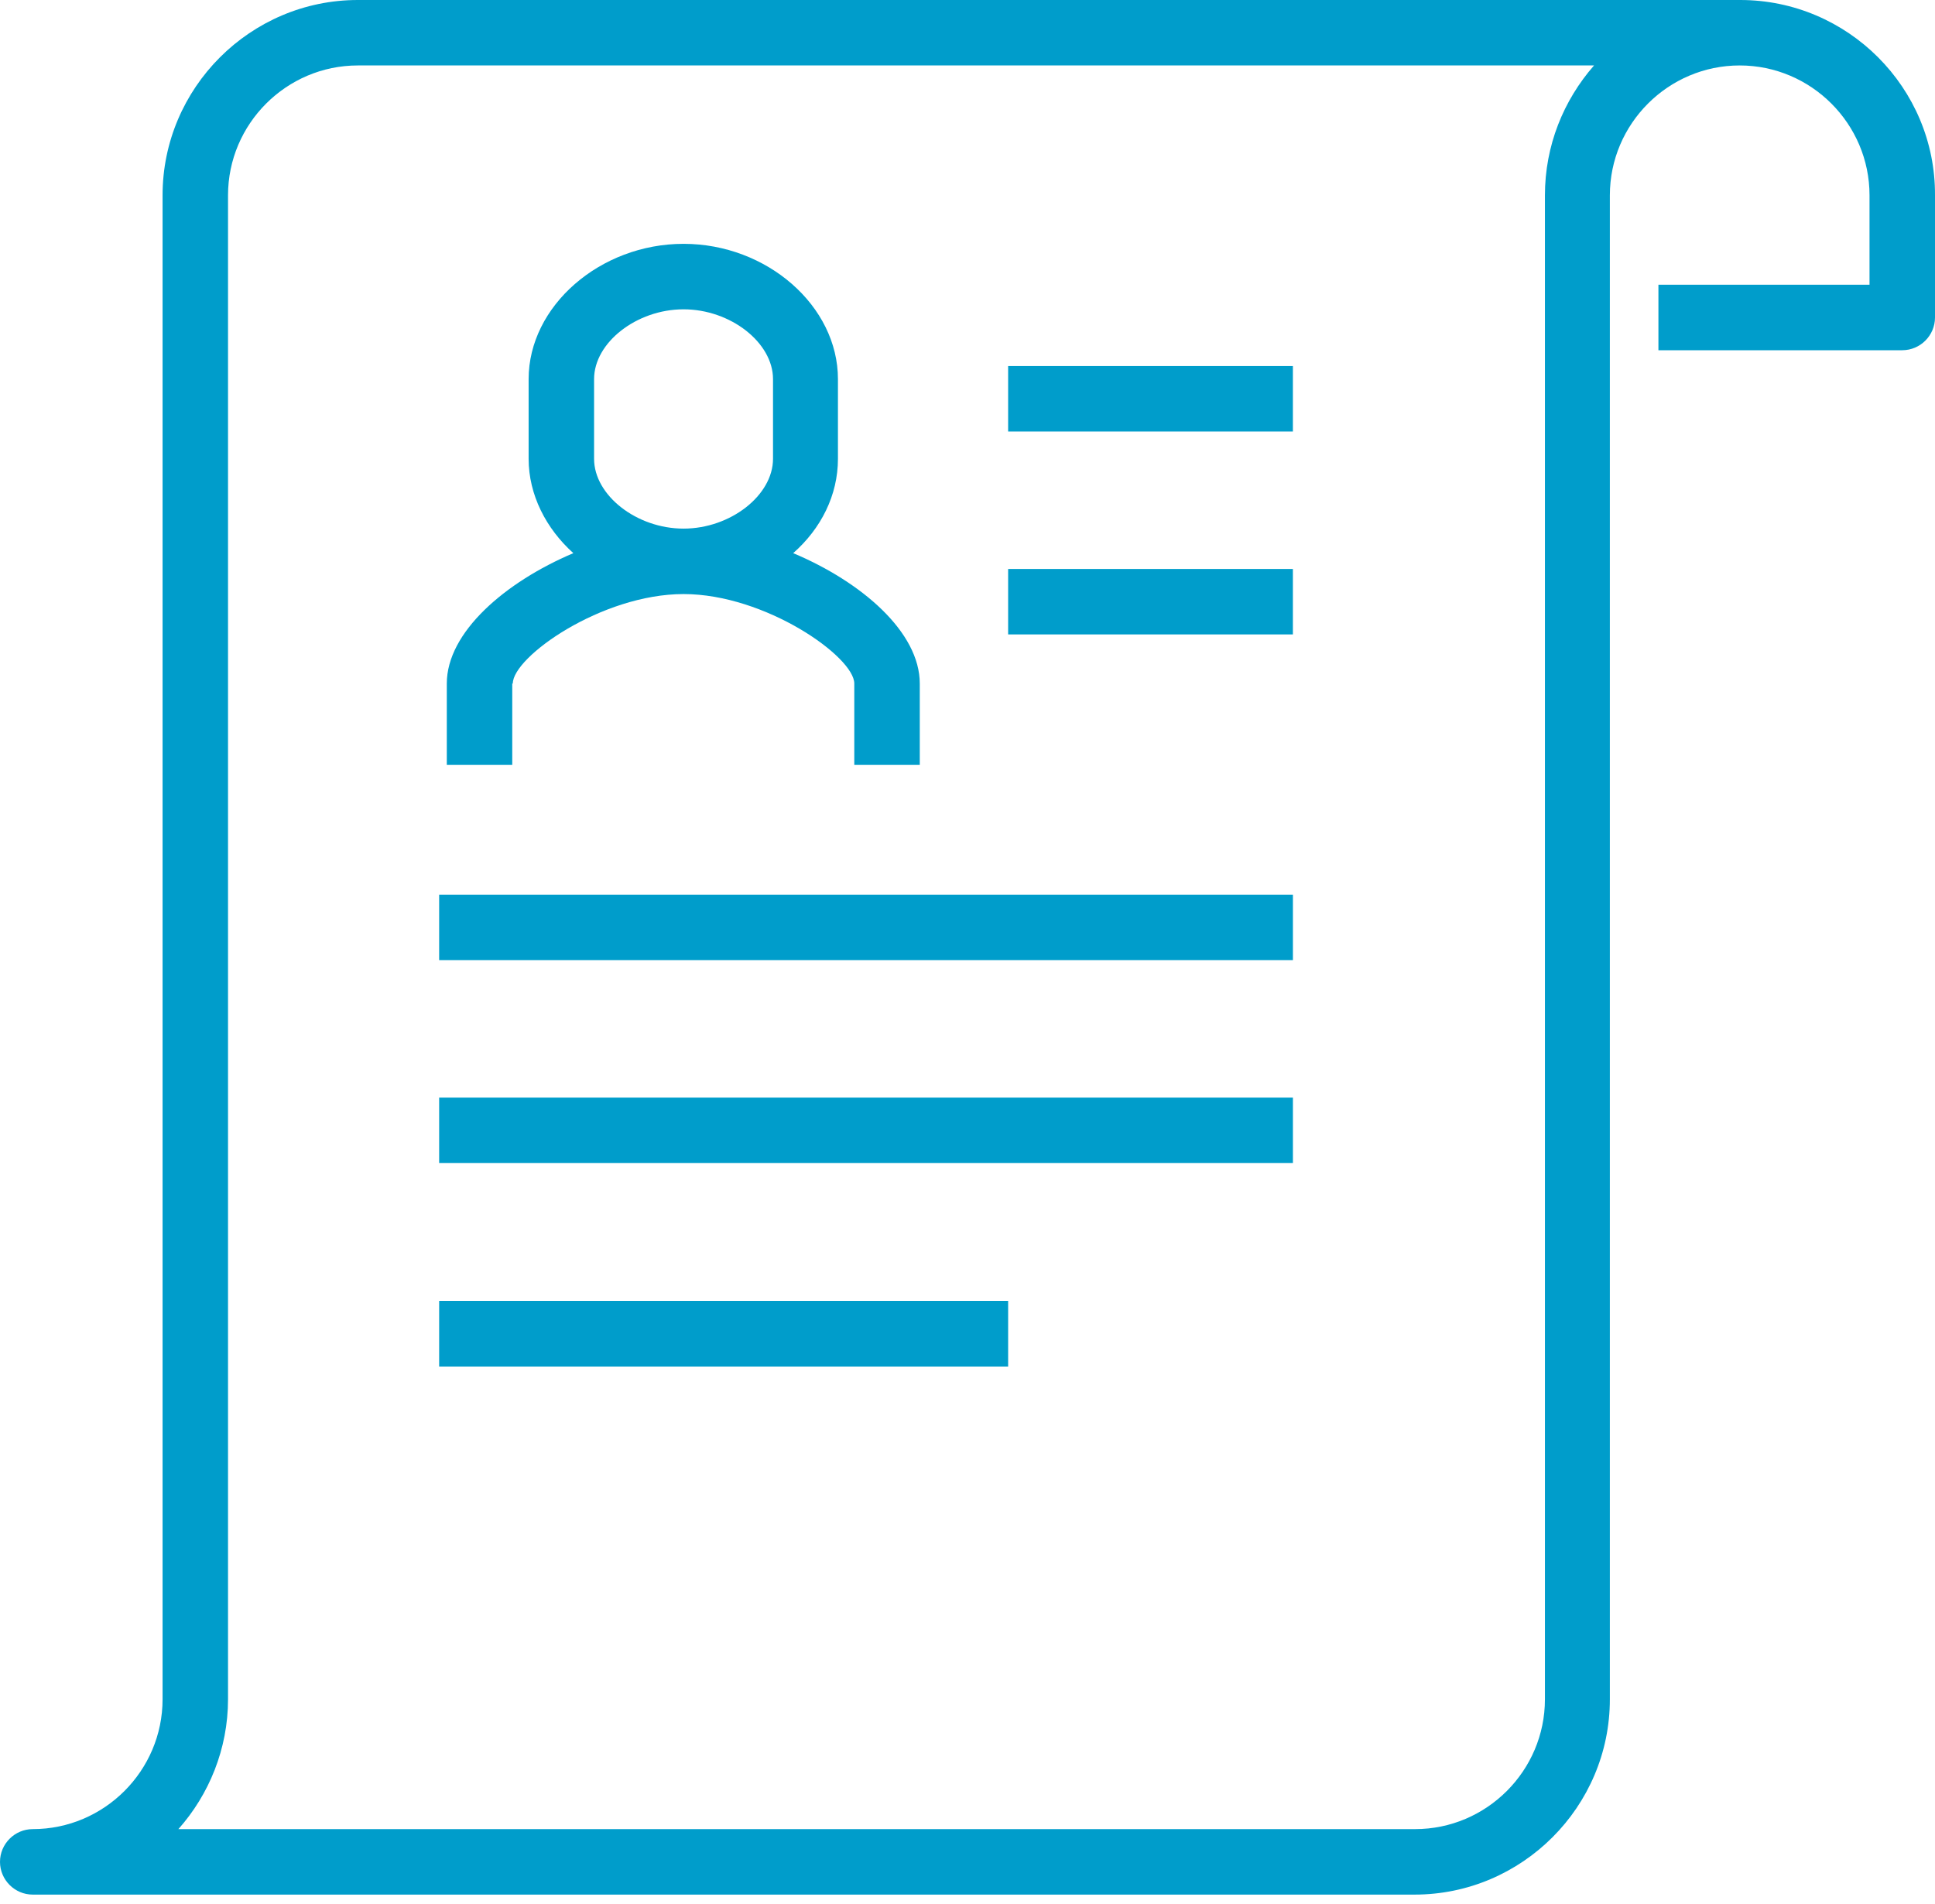
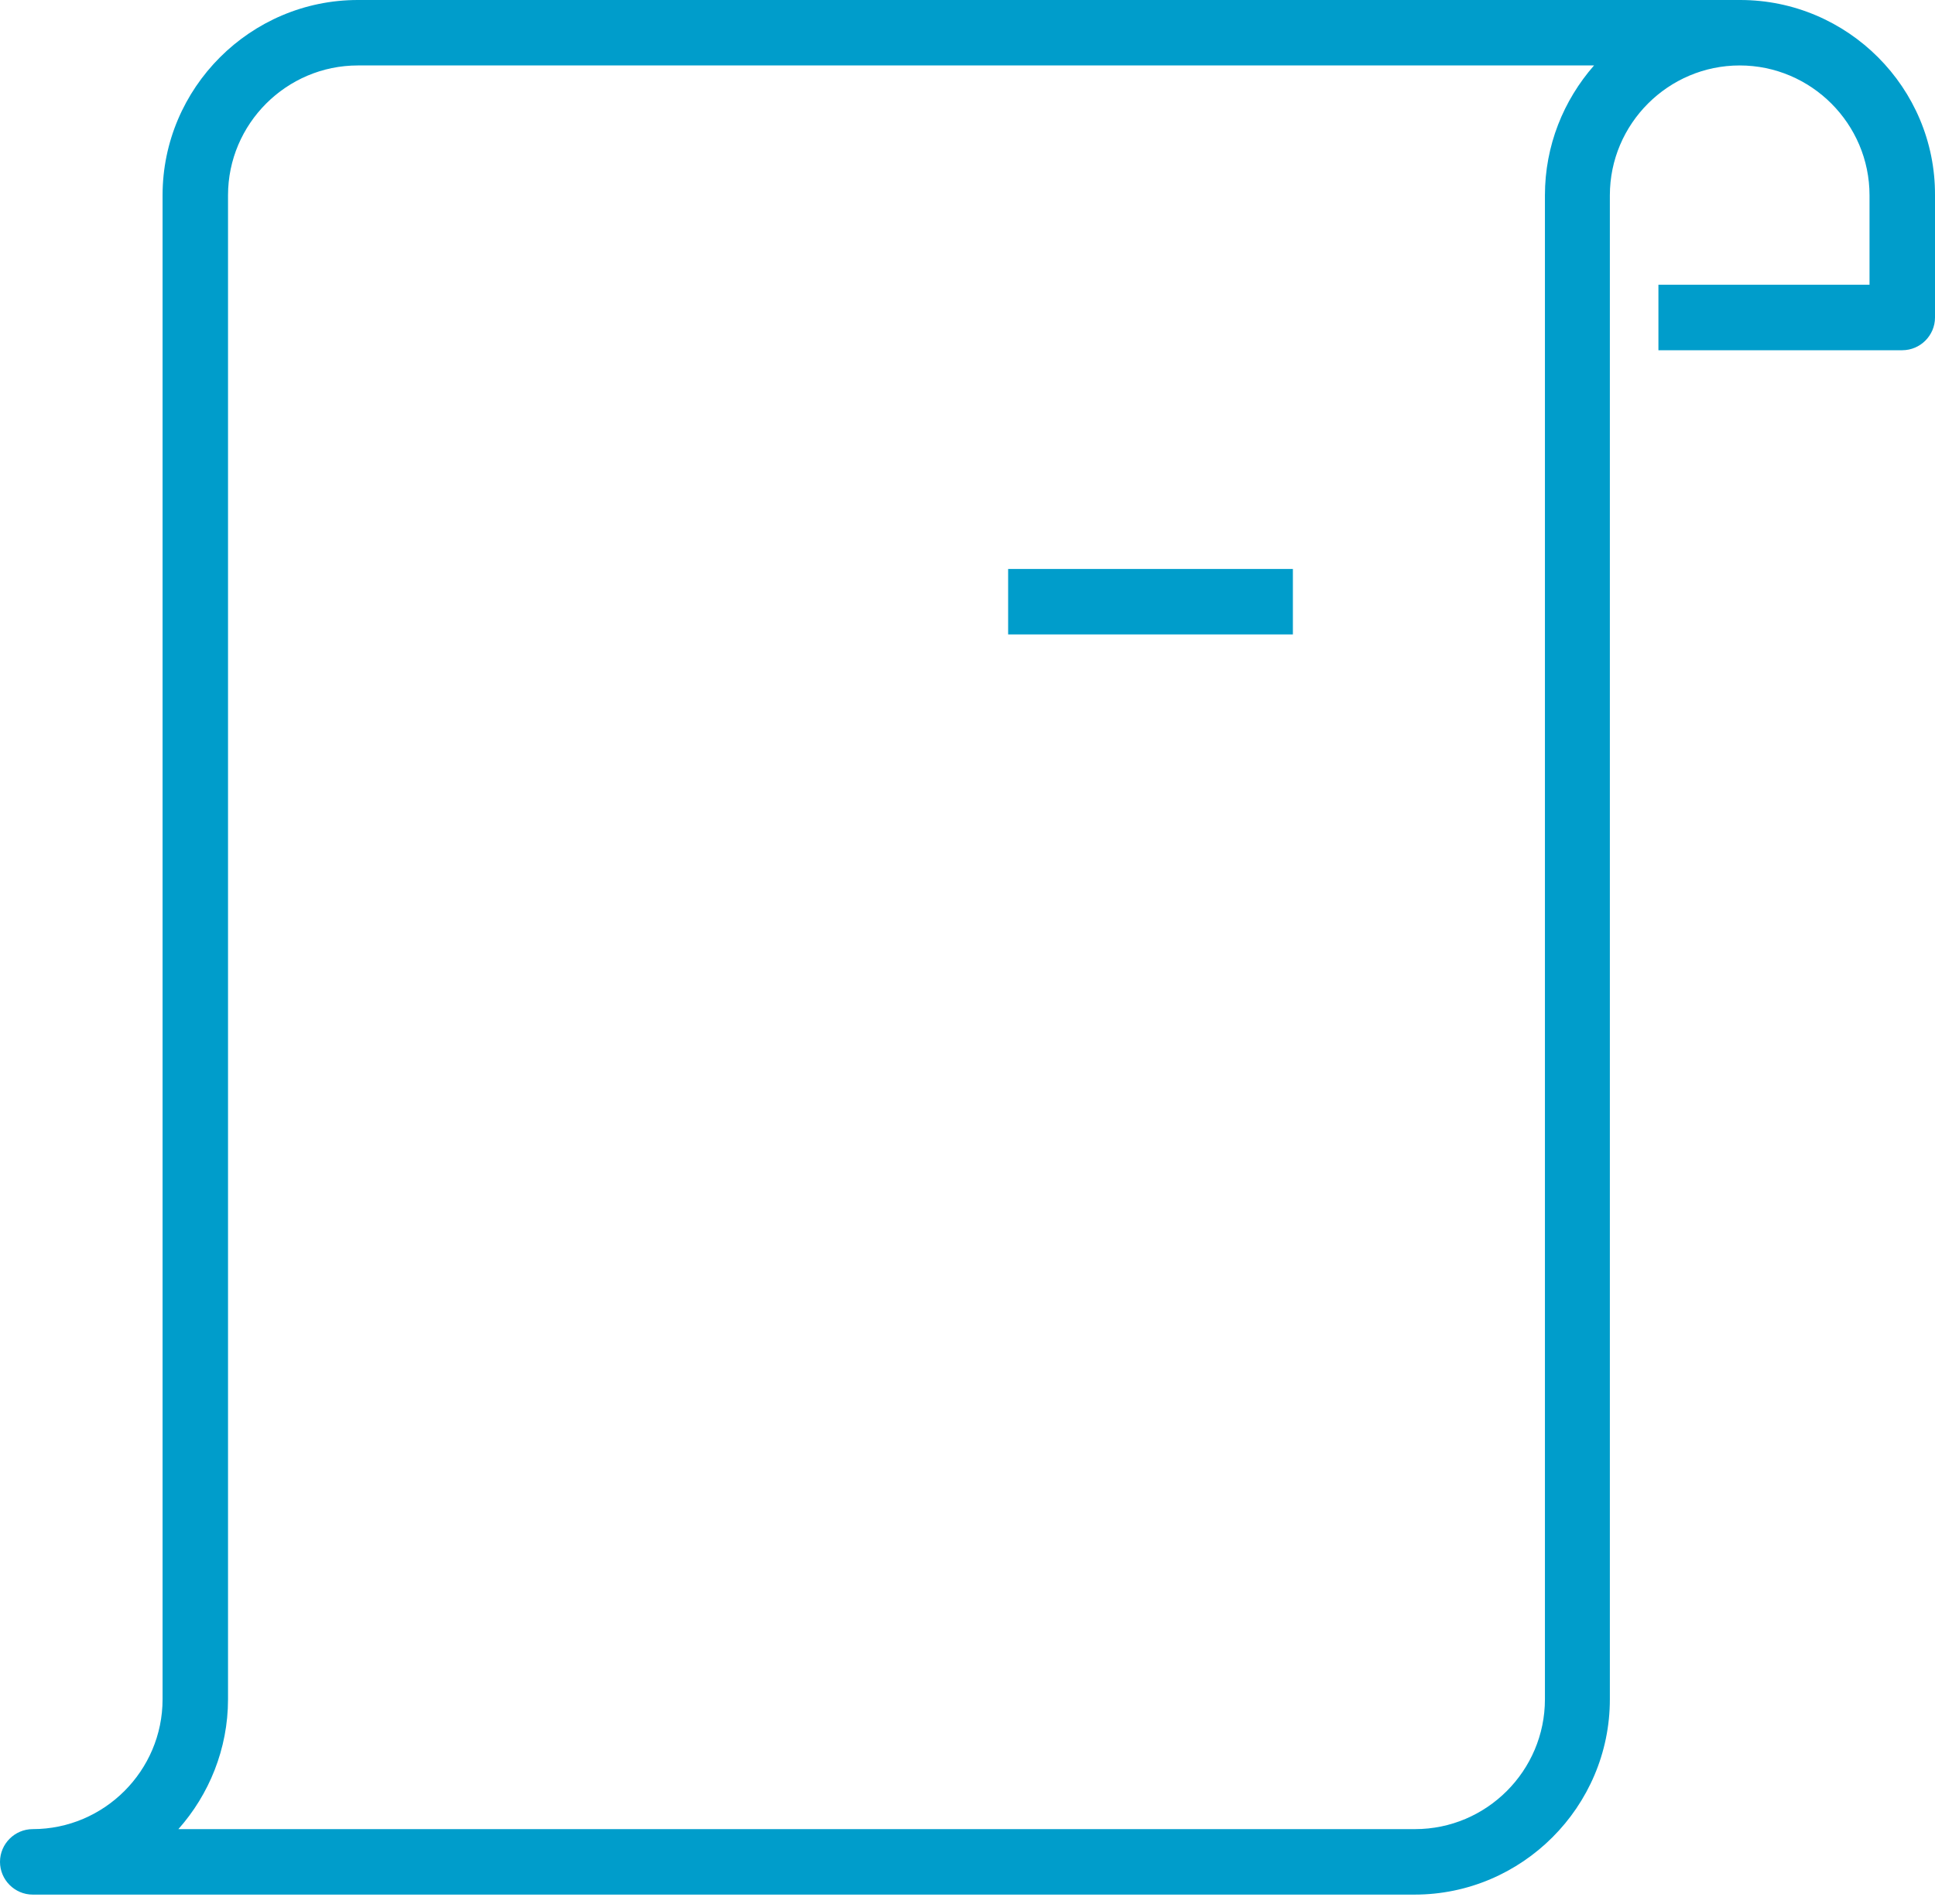
<svg xmlns="http://www.w3.org/2000/svg" width="63" height="62" viewBox="0 0 63 62" fill="none">
  <path d="M56.659 0H11.652C8.153 0 5.293 2.86 5.293 6.359V55.327C5.293 57.654 3.392 59.554 1.066 59.554C0.48 59.554 0 60.034 0 60.62C0 61.206 0.48 61.686 1.066 61.686H46.056C49.554 61.686 52.414 58.826 52.414 55.327V6.359C52.414 4.032 54.315 2.131 56.641 2.131C58.968 2.131 60.868 4.032 60.868 6.359V9.271H53.995V11.403H61.934C62.52 11.403 63 10.923 63 10.337V6.359C63.018 2.86 60.158 0 56.659 0ZM50.3 6.359V55.327C50.3 57.654 48.4 59.554 46.073 59.554H5.808C6.803 58.435 7.424 56.943 7.424 55.327V6.359C7.424 4.032 9.325 2.131 11.652 2.131H51.899C50.904 3.268 50.3 4.742 50.3 6.359Z" fill="#009DCB" />
  <path d="M42.094 18.525H32.823V20.656H42.094V18.525Z" fill="#009DCB" />
-   <path d="M42.094 11.918H32.823V14.049H42.094V11.918Z" fill="#009DCB" />
-   <path d="M42.095 29.129H14.298V31.26H42.095V29.129Z" fill="#009DCB" />
-   <path d="M42.095 35.736H14.298V37.868H42.095V35.736Z" fill="#009DCB" />
-   <path d="M32.823 42.361H14.298V44.493H32.823V42.361Z" fill="#009DCB" />
-   <path d="M16.696 22.255C16.696 21.385 19.591 19.342 22.255 19.342C24.919 19.342 27.814 21.385 27.814 22.255V24.901H29.946V22.255C29.946 20.585 28.063 18.951 25.825 18.01C26.731 17.211 27.282 16.127 27.282 14.937V12.344C27.282 9.964 24.973 7.939 22.255 7.939C19.538 7.939 17.211 9.964 17.211 12.344V14.937C17.211 16.11 17.779 17.211 18.667 18.01C16.447 18.951 14.547 20.585 14.547 22.255V24.901H16.678V22.255H16.696ZM19.342 14.937V12.344C19.342 11.154 20.728 10.071 22.255 10.071C23.783 10.071 25.168 11.154 25.168 12.344V14.937C25.168 16.127 23.783 17.211 22.255 17.211C20.728 17.211 19.342 16.127 19.342 14.937Z" fill="#009DCB" />
</svg>